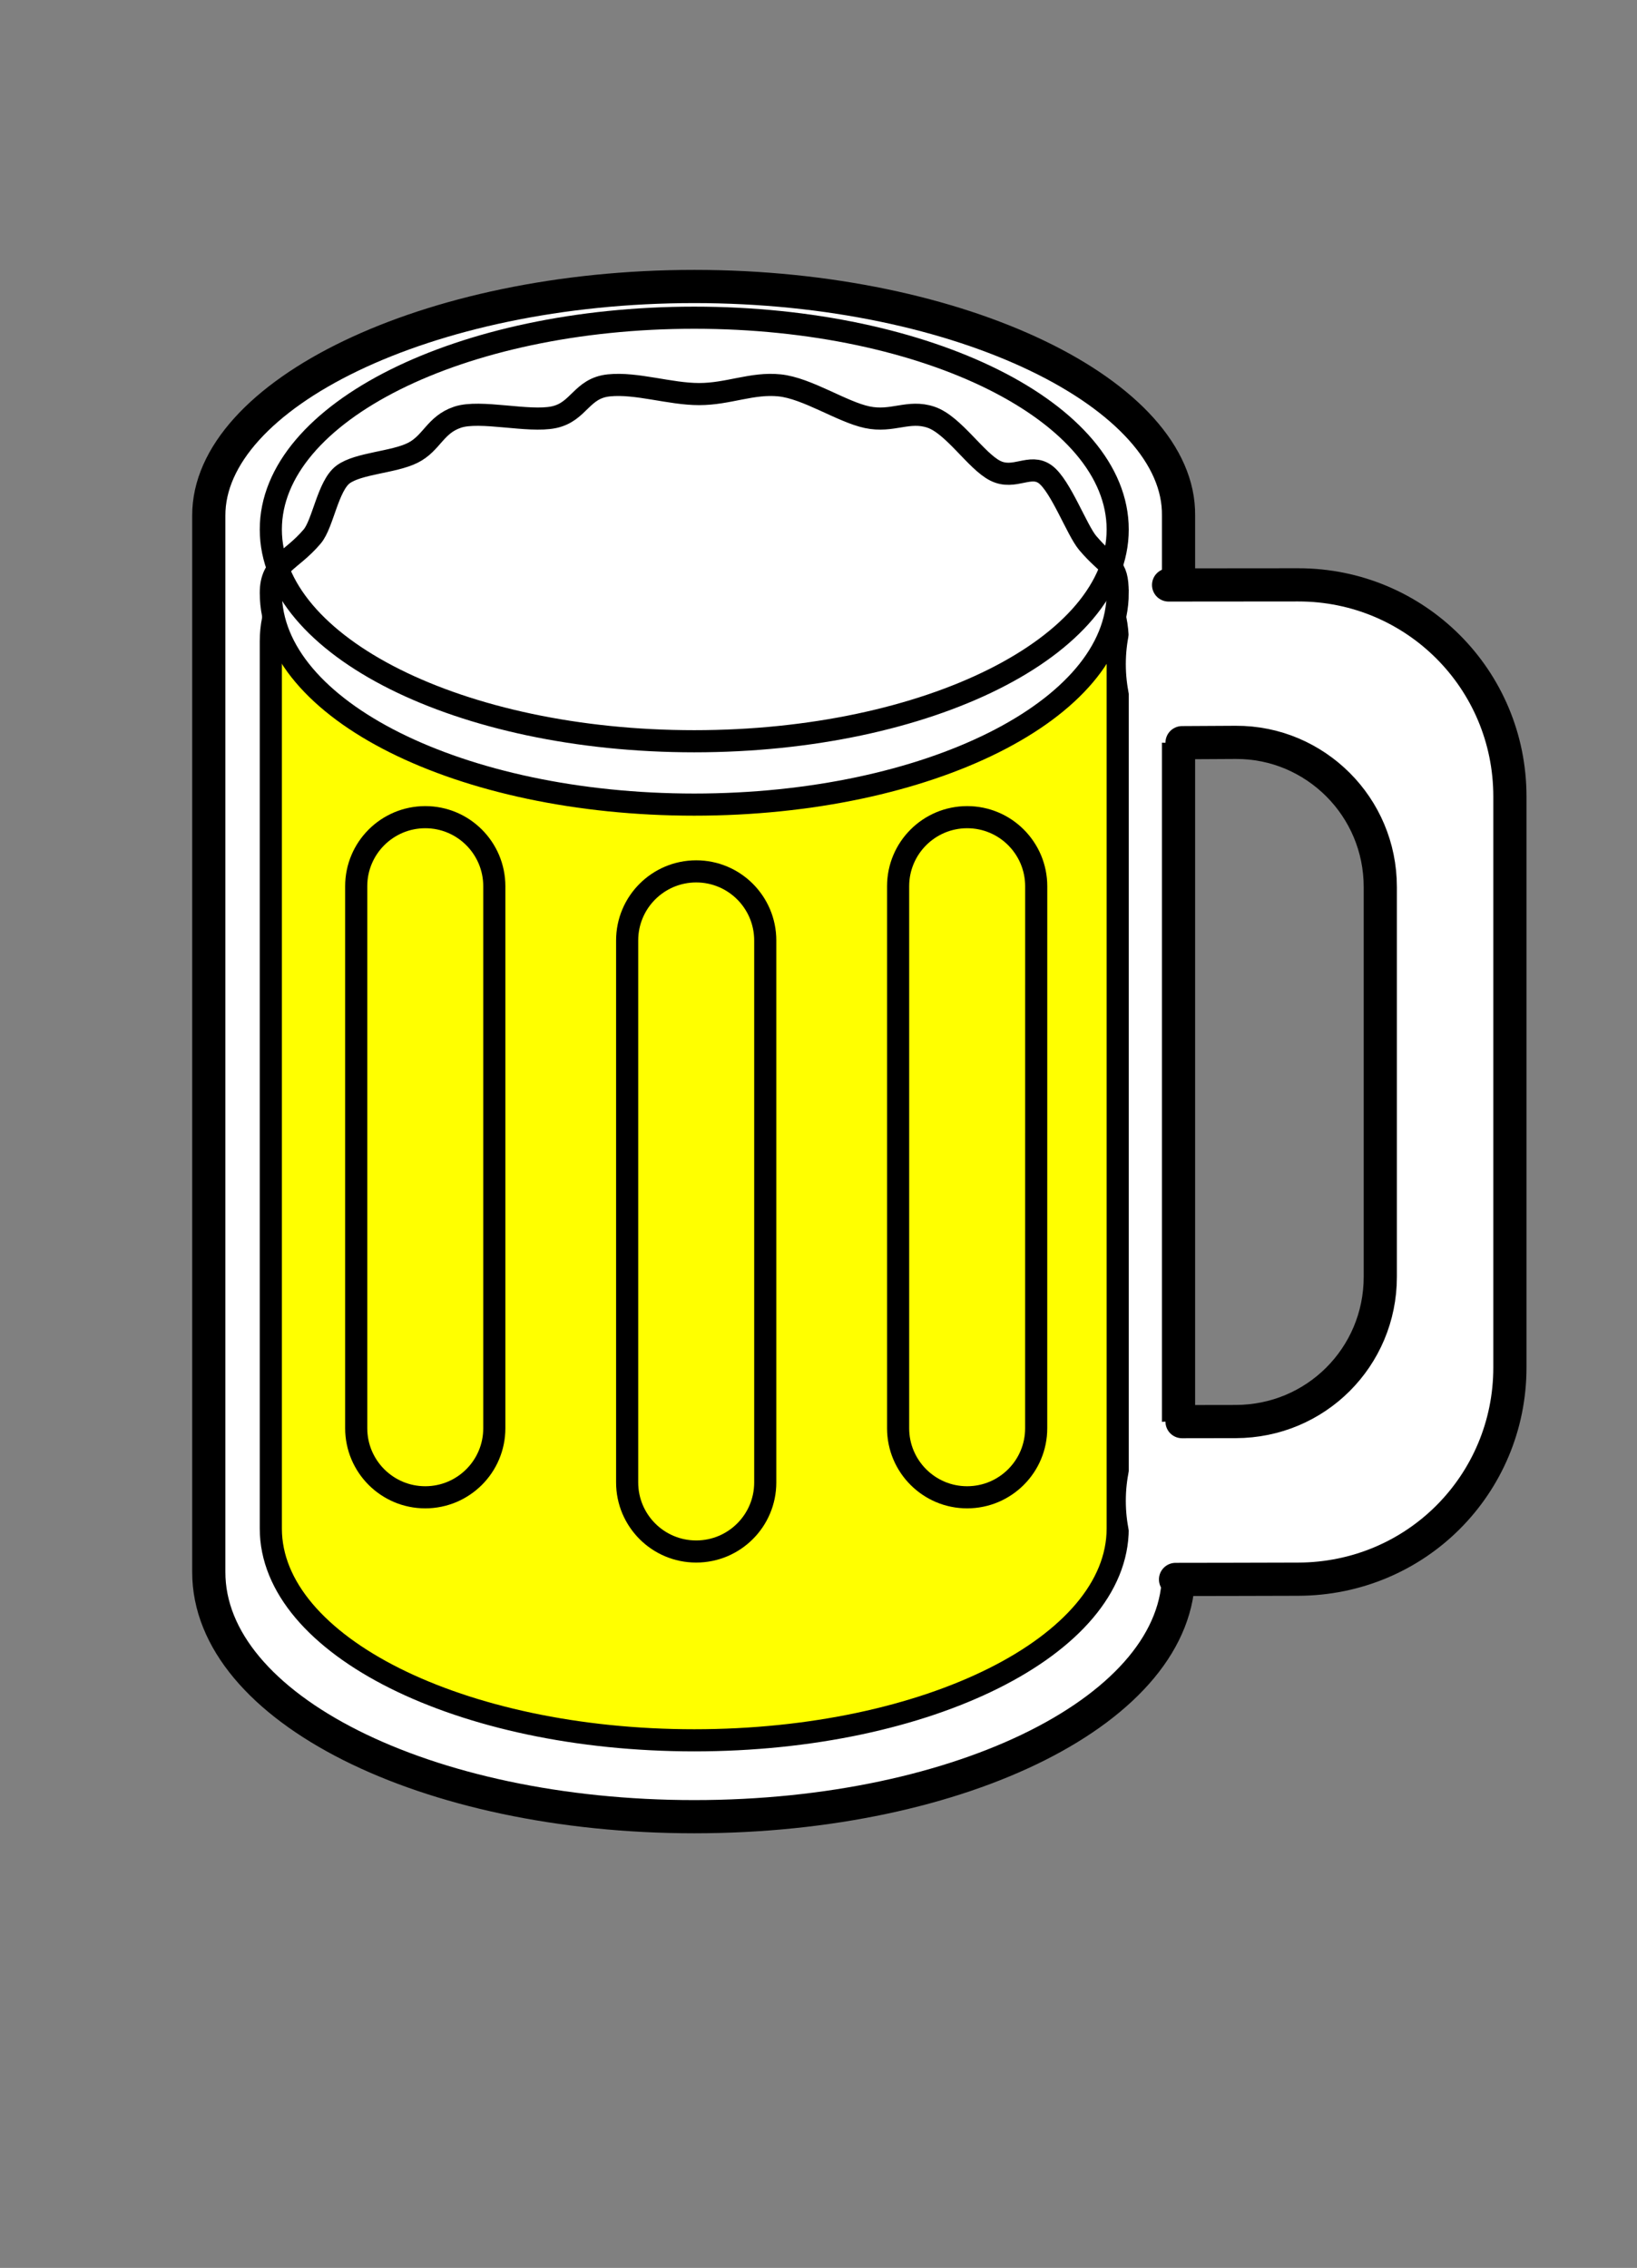
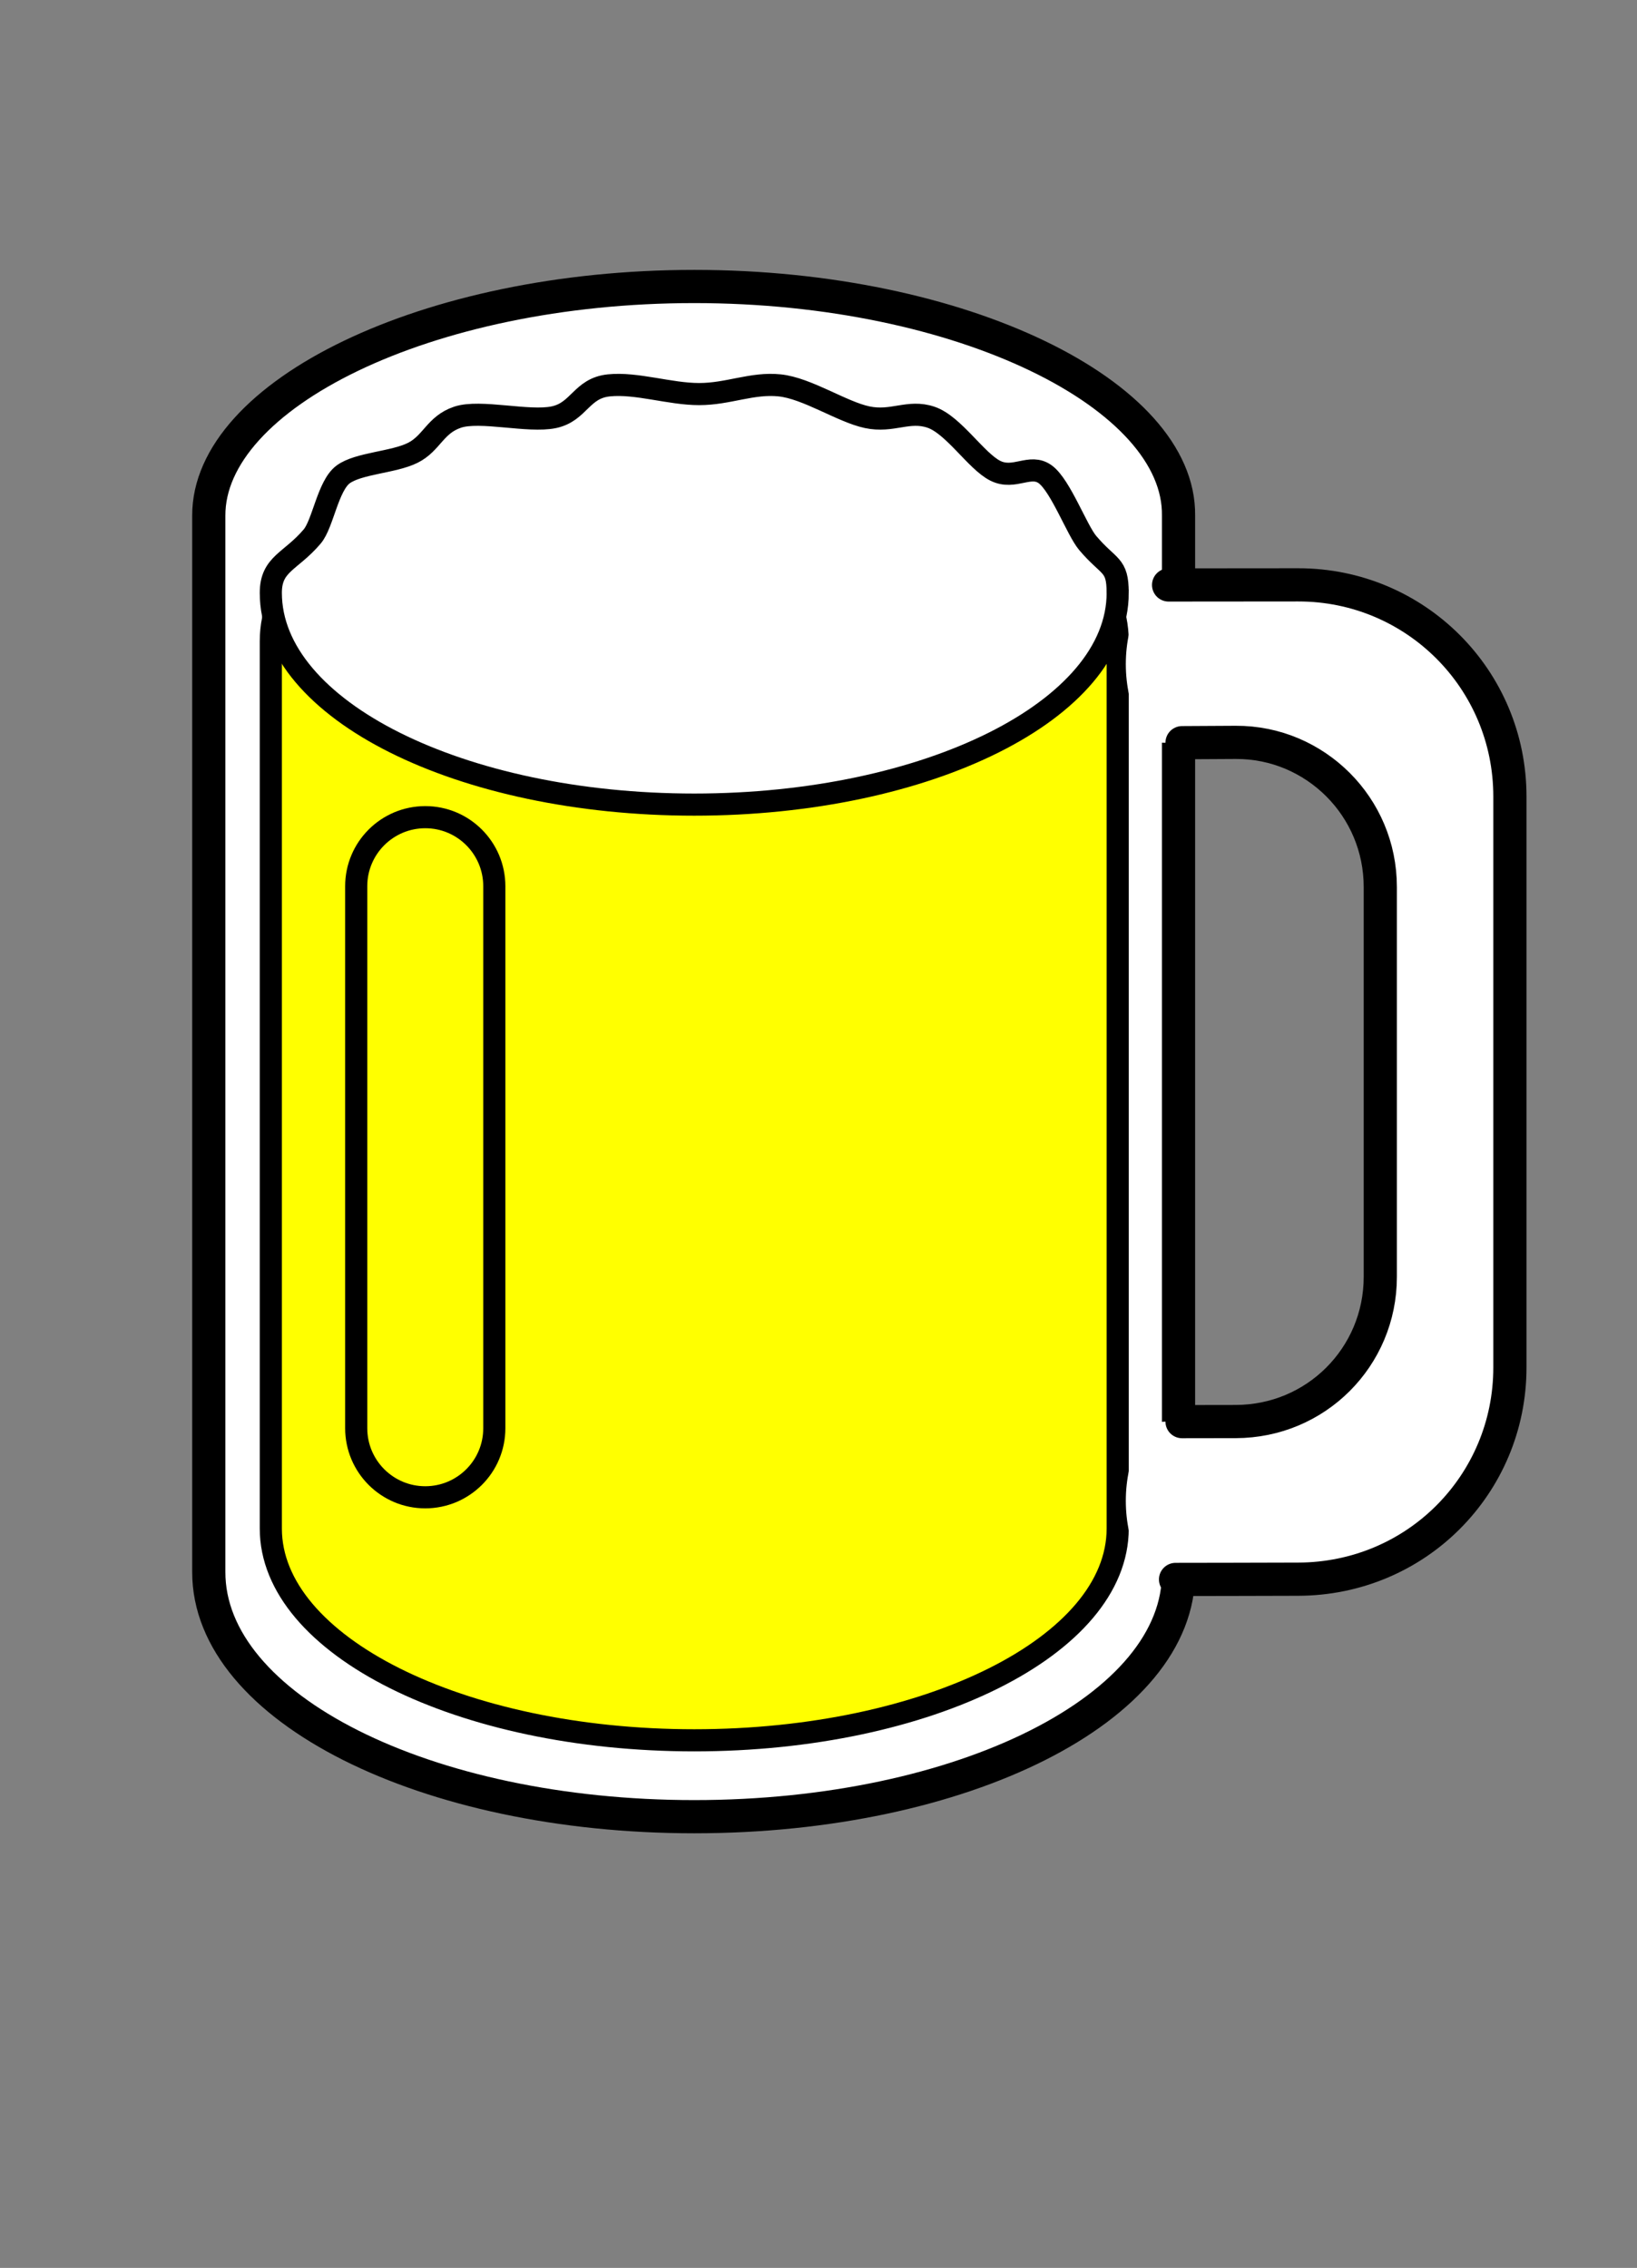
<svg xmlns="http://www.w3.org/2000/svg" xmlns:ns1="http://www.inkscape.org/namespaces/inkscape" xmlns:ns2="http://sodipodi.sourceforge.net/DTD/sodipodi-0.dtd" width="148" height="205" viewBox="0 0 148 205" version="1.1" id="svg1" ns1:version="1.4 (e7c3feb100, 2024-10-09)" ns2:docname="beer-frame-00.svg">
  <rect x="0" y="0" width="148" height="205" fill="#808080" stroke="none" />
  <ns2:namedview id="namedview1" pagecolor="#ffffff" bordercolor="#cccccc" borderopacity="1" ns1:showpageshadow="0" ns1:pageopacity="1" ns1:pagecheckerboard="true" ns1:deskcolor="#d1d1d1" ns1:document-units="px" showguides="false" ns1:zoom="4.7571149" ns1:cx="77.778235" ns1:cy="95.015573" ns1:window-width="2752" ns1:window-height="1086" ns1:window-x="0" ns1:window-y="0" ns1:window-maximized="1" ns1:current-layer="g1" />
  <defs id="defs1" />
  <g ns1:label="Layer 1" ns1:groupmode="layer" id="layer1">
    <g id="g1" transform="matrix(1.304,0,0,1.304,-28.947,-84.434)">
-       <path id="path3" style="fill:#ffffff;fill-opacity:1;stroke:none;stroke-width:2.301;stroke-linecap:round;stroke-dasharray:none" d="m 70.335,84.609 c -4.651,0 -9.083,0.471 -13.113,1.308 -4.03,0.837 -7.659,2.042 -10.705,3.506 -3.046,1.464 -5.51,3.19 -7.211,5.07 -1.701,1.881 -2.638,3.916 -2.631,6.002 v 73.208 c -0.007,2.359 0.93,4.6 2.631,6.634 1.701,2.034 4.165,3.861 7.211,5.394 3.046,1.532 6.675,2.77 10.705,3.624 4.03,0.854 8.461,1.326 13.113,1.326 4.651,0 9.083,-0.471 13.111,-1.326 4.029,-0.854 7.653,-2.092 10.695,-3.624 3.041,-1.532 5.498,-3.36 7.187,-5.394 1.689,-2.034 2.61,-4.275 2.582,-6.634 v -73.208 c 0.028,-2.086 -0.893,-4.121 -2.582,-6.002 -1.689,-1.881 -4.146,-3.606 -7.187,-5.07 -3.041,-1.464 -6.666,-2.669 -10.695,-3.506 -4.029,-0.837 -8.46,-1.308 -13.111,-1.308 z m -0.009,10.016 c 3.773,0 7.368,0.382 10.636,1.061 3.268,0.679 6.208,1.656 8.675,2.844 2.467,1.188 4.46,2.587 5.83,4.113 1.37,1.525 2.117,3.177 2.095,4.869 v 59.382 c 0.023,1.914 -0.725,3.732 -2.095,5.382 -1.37,1.65 -3.363,3.132 -5.83,4.375 -2.467,1.243 -5.407,2.247 -8.675,2.94 -3.268,0.693 -6.863,1.076 -10.636,1.076 -3.773,0 -7.367,-0.383 -10.636,-1.076 -3.269,-0.693 -6.211,-1.697 -8.682,-2.94 -2.471,-1.243 -4.47,-2.725 -5.849,-4.375 -1.379,-1.65 -2.141,-3.468 -2.135,-5.382 v -59.382 c -0.006,-1.692 0.756,-3.344 2.135,-4.869 1.379,-1.525 3.378,-2.925 5.849,-4.113 2.471,-1.188 5.413,-2.164 8.682,-2.844 3.269,-0.679 6.863,-1.061 10.636,-1.061 z" />
+       <path id="path3" style="fill:#ffffff;fill-opacity:1;stroke:none;stroke-width:2.301;stroke-linecap:round;stroke-dasharray:none" d="m 70.335,84.609 c -4.651,0 -9.083,0.471 -13.113,1.308 -4.03,0.837 -7.659,2.042 -10.705,3.506 -3.046,1.464 -5.51,3.19 -7.211,5.07 -1.701,1.881 -2.638,3.916 -2.631,6.002 v 73.208 c -0.007,2.359 0.93,4.6 2.631,6.634 1.701,2.034 4.165,3.861 7.211,5.394 3.046,1.532 6.675,2.77 10.705,3.624 4.03,0.854 8.461,1.326 13.113,1.326 4.651,0 9.083,-0.471 13.111,-1.326 4.029,-0.854 7.653,-2.092 10.695,-3.624 3.041,-1.532 5.498,-3.36 7.187,-5.394 1.689,-2.034 2.61,-4.275 2.582,-6.634 v -73.208 c 0.028,-2.086 -0.893,-4.121 -2.582,-6.002 -1.689,-1.881 -4.146,-3.606 -7.187,-5.07 -3.041,-1.464 -6.666,-2.669 -10.695,-3.506 -4.029,-0.837 -8.46,-1.308 -13.111,-1.308 z m -0.009,10.016 c 3.773,0 7.368,0.382 10.636,1.061 3.268,0.679 6.208,1.656 8.675,2.844 2.467,1.188 4.46,2.587 5.83,4.113 1.37,1.525 2.117,3.177 2.095,4.869 v 59.382 c 0.023,1.914 -0.725,3.732 -2.095,5.382 -1.37,1.65 -3.363,3.132 -5.83,4.375 -2.467,1.243 -5.407,2.247 -8.675,2.94 -3.268,0.693 -6.863,1.076 -10.636,1.076 -3.773,0 -7.367,-0.383 -10.636,-1.076 -3.269,-0.693 -6.211,-1.697 -8.682,-2.94 -2.471,-1.243 -4.47,-2.725 -5.849,-4.375 -1.379,-1.65 -2.141,-3.468 -2.135,-5.382 c -0.006,-1.692 0.756,-3.344 2.135,-4.869 1.379,-1.525 3.378,-2.925 5.849,-4.113 2.471,-1.188 5.413,-2.164 8.682,-2.844 3.269,-0.679 6.863,-1.061 10.636,-1.061 z" />
      <path id="path5" style="fill:none;stroke:#aaaaaa;stroke-width:1.534;stroke-linecap:round;stroke-dasharray:none;stroke-opacity:1" d="m 84.332,140.716 v -37.57 c 0,-0.661 0.134,-1.291 0.376,-1.863 0.242,-0.573 0.593,-1.088 1.026,-1.521 0.433,-0.433 0.949,-0.784 1.521,-1.026 0.573,-0.242 1.202,-0.376 1.863,-0.376 0.661,0 1.29,0.134 1.863,0.376 0.573,0.242 1.088,0.593 1.521,1.026 0.433,0.433 0.784,0.949 1.026,1.521 0.242,0.573 0.376,1.202 0.376,1.863 v 37.57 m -28.358,-3.914 V 99.232 c 0,-0.661 0.134,-1.29 0.376,-1.863 0.242,-0.573 0.593,-1.088 1.026,-1.521 0.433,-0.433 0.949,-0.784 1.521,-1.026 0.573,-0.242 1.202,-0.376 1.863,-0.376 0.661,0 1.29,0.134 1.863,0.376 0.573,0.242 1.088,0.593 1.521,1.026 0.433,0.433 0.784,0.949 1.026,1.521 0.242,0.573 0.376,1.202 0.376,1.863 v 37.57 m -28.358,3.914 v -37.57 c 0,-0.661 0.134,-1.291 0.376,-1.863 0.242,-0.573 0.593,-1.088 1.026,-1.521 0.433,-0.433 0.949,-0.784 1.521,-1.026 0.573,-0.242 1.202,-0.376 1.863,-0.376 0.661,0 1.29,0.134 1.863,0.376 0.573,0.242 1.088,0.593 1.521,1.026 0.433,0.433 0.784,0.949 1.026,1.521 0.242,0.573 0.376,1.202 0.376,1.863 v 37.57" ns2:nodetypes="csssssssssccsssssssssccsssssssssc" />
      <path id="path11" style="fill:none;stroke:#000000;stroke-width:2.301;stroke-linecap:round;stroke-dasharray:none;fill-opacity:0.5" d="m 70.334,84.609 c -4.651,0 -9.083,0.471 -13.113,1.309 -4.03,0.837 -7.659,2.041 -10.705,3.505 -3.046,1.464 -5.51,3.189 -7.211,5.07 -1.701,1.881 -2.638,3.917 -2.631,6.003 v 73.208 c -0.007,2.359 0.93,4.6 2.631,6.634 1.701,2.034 4.165,3.861 7.211,5.394 3.046,1.532 6.675,2.77 10.705,3.624 4.03,0.854 8.461,1.326 13.113,1.326 4.651,0 9.083,-0.471 13.111,-1.326 4.029,-0.854 7.655,-2.092 10.696,-3.624 3.041,-1.532 5.497,-3.36 7.186,-5.394 1.689,-2.034 2.61,-4.275 2.582,-6.634 v -73.208 c 0.028,-2.086 -0.893,-4.122 -2.582,-6.003 -1.689,-1.881 -4.145,-3.606 -7.186,-5.07 -3.041,-1.464 -6.667,-2.668 -10.696,-3.505 -4.029,-0.837 -8.46,-1.309 -13.111,-1.309 z" ns2:nodetypes="ssssccsssssssccssss" />
      <path id="ellipse13" style="fill:#ffff00;fill-opacity:1;stroke:#000000;stroke-width:1.534;stroke-linecap:round;stroke-dasharray:none;stroke-opacity:1" d="m 99.691,170.707 c 0,2.027 -0.821,3.958 -2.307,5.714 -1.486,1.756 -3.635,3.338 -6.292,4.666 -2.656,1.328 -5.819,2.403 -9.332,3.146 -3.512,0.743 -7.374,1.154 -11.427,1.154 -4.053,0 -7.915,-0.411 -11.427,-1.154 -3.512,-0.743 -6.675,-1.818 -9.332,-3.146 -2.656,-1.328 -4.806,-2.91 -6.292,-4.666 -1.486,-1.756 -2.307,-3.687 -2.307,-5.714 v -61.515 c 0,-8.107 13.144,-14.679 29.358,-14.679 16.214,0 29.358,6.572 29.358,14.679 z" ns2:nodetypes="csssssssccscc" />
      <path id="ellipse14" style="fill:#ffffff;fill-opacity:1;stroke:#000000;stroke-width:1.534;stroke-linecap:round;stroke-dasharray:none" d="m 99.691,105.845 c 0,2.027 -0.821,3.958 -2.307,5.714 -1.486,1.756 -3.635,3.338 -6.292,4.666 -2.656,1.328 -5.819,2.403 -9.332,3.146 -3.512,0.743 -7.374,1.154 -11.427,1.154 -4.053,0 -7.915,-0.411 -11.427,-1.154 -3.512,-0.743 -6.675,-1.818 -9.332,-3.146 -2.656,-1.328 -4.806,-2.91 -6.292,-4.666 -1.486,-1.756 -2.307,-3.687 -2.307,-5.714 0,-2.027 1.386,-2.152 2.871,-3.909 0.743,-0.878 1.087,-3.518 2.143,-4.299 1.055,-0.781 3.498,-0.831 4.826,-1.496 1.328,-0.664 1.542,-1.942 3.104,-2.469 1.562,-0.528 4.923,0.372 6.679,4.7e-4 1.756,-0.371 1.907,-2.014 3.818,-2.209 1.911,-0.196 4.228,0.604 6.255,0.604 2.027,0 3.667,-0.8 5.578,-0.604 1.911,0.196 4.319,1.838 6.075,2.209 1.756,0.371 2.861,-0.528 4.423,-4.7e-4 1.562,0.528 3.13,3.046 4.458,3.71 1.328,0.664 2.417,-0.526 3.472,0.254 1.055,0.781 2.19,3.872 2.932,4.75 1.486,1.756 2.081,1.431 2.081,3.457 z" ns2:nodetypes="sssssssssssssssssssssss" />
-       <path id="path1" style="fill:none;stroke:#000000;stroke-width:1.534;stroke-linecap:round;stroke-dasharray:none" d="m 99.691,101.453 c 0,2.027 -0.821,3.957 -2.307,5.714 -1.486,1.756 -3.635,3.338 -6.292,4.666 -2.656,1.328 -5.819,2.403 -9.332,3.146 -3.512,0.743 -7.374,1.154 -11.427,1.154 -4.053,0 -7.915,-0.411 -11.427,-1.154 -3.512,-0.743 -6.675,-1.818 -9.332,-3.146 -2.656,-1.328 -4.806,-2.91 -6.292,-4.666 -1.486,-1.756 -2.307,-3.687 -2.307,-5.714 0,-2.027 0.821,-3.958 2.307,-5.714 1.486,-1.756 3.635,-3.338 6.292,-4.666 2.656,-1.328 5.819,-2.403 9.332,-3.146 3.512,-0.743 7.374,-1.154 11.427,-1.154 4.053,0 7.915,0.411 11.427,1.154 3.512,0.743 6.675,1.818 9.332,3.146 2.656,1.328 4.806,2.91 6.292,4.666 1.486,1.756 2.307,3.687 2.307,5.714 z" ns2:nodetypes="sssssssssssssssss" />
      <g id="g10" style="stroke-width:0.864;stroke-dasharray:none" transform="matrix(1.775,0,0,1.775,2.684,39.547)">
        <path id="path8" style="fill:none;stroke:#000000;stroke-width:0.864;stroke-linecap:round;stroke-dasharray:none" d="m 30.302,69.976 c 0,0.372 -0.075,0.727 -0.212,1.05 -0.136,0.323 -0.334,0.613 -0.578,0.857 -0.244,0.244 -0.535,0.441 -0.857,0.578 -0.323,0.136 -0.677,0.212 -1.05,0.212 -0.372,0 -0.727,-0.075 -1.05,-0.212 C 26.233,72.324 25.942,72.127 25.698,71.883 25.454,71.639 25.257,71.348 25.12,71.026 24.984,70.703 24.908,70.348 24.908,69.976 V 48.809 c 0,-0.372 0.075,-0.727 0.212,-1.05 0.136,-0.323 0.334,-0.613 0.578,-0.857 0.244,-0.244 0.535,-0.441 0.857,-0.578 0.323,-0.136 0.677,-0.212 1.05,-0.212 0.372,0 0.727,0.075 1.05,0.212 0.323,0.136 0.613,0.334 0.857,0.578 0.244,0.244 0.441,0.535 0.578,0.857 0.136,0.323 0.212,0.677 0.212,1.05 z" ns2:nodetypes="csssssssccssssssscc" />
-         <path id="path9" style="fill:none;stroke:#000000;stroke-width:0.864;stroke-linecap:round;stroke-dasharray:none" d="m 40.885,72.093 c 0,0.372 -0.075,0.727 -0.212,1.05 -0.136,0.323 -0.334,0.613 -0.578,0.857 -0.244,0.244 -0.535,0.441 -0.857,0.578 -0.323,0.136 -0.677,0.212 -1.05,0.212 -0.372,0 -0.727,-0.075 -1.05,-0.212 -0.323,-0.136 -0.613,-0.334 -0.857,-0.578 -0.244,-0.244 -0.441,-0.535 -0.578,-0.857 -0.136,-0.323 -0.212,-0.677 -0.212,-1.05 V 50.926 c 0,-0.372 0.075,-0.727 0.212,-1.05 0.136,-0.323 0.334,-0.613 0.578,-0.857 0.244,-0.244 0.535,-0.441 0.857,-0.578 0.323,-0.136 0.677,-0.212 1.05,-0.212 0.372,0 0.727,0.075 1.05,0.212 0.323,0.136 0.613,0.334 0.857,0.578 0.244,0.244 0.441,0.535 0.578,0.857 0.136,0.323 0.212,0.677 0.212,1.05 z" ns2:nodetypes="csssssssccssssssscc" />
-         <path id="path10" style="fill:none;stroke:#000000;stroke-width:0.864;stroke-linecap:round;stroke-dasharray:none" d="m 51.468,69.976 c 0,0.372 -0.075,0.727 -0.212,1.05 -0.136,0.323 -0.334,0.613 -0.578,0.857 -0.244,0.244 -0.535,0.441 -0.857,0.578 -0.323,0.136 -0.677,0.212 -1.05,0.212 -0.372,0 -0.727,-0.075 -1.05,-0.212 C 47.399,72.324 47.109,72.127 46.865,71.883 46.621,71.639 46.423,71.348 46.287,71.026 46.15,70.703 46.075,70.348 46.075,69.976 V 48.809 c 0,-0.372 0.075,-0.727 0.212,-1.05 0.136,-0.323 0.334,-0.613 0.578,-0.857 0.244,-0.244 0.535,-0.441 0.857,-0.578 0.323,-0.136 0.677,-0.212 1.05,-0.212 0.372,0 0.727,0.075 1.05,0.212 0.323,0.136 0.613,0.334 0.857,0.578 0.244,0.244 0.441,0.535 0.578,0.857 0.136,0.323 0.212,0.677 0.212,1.05 z" ns2:nodetypes="csssssssccssssssscc" />
      </g>
      <path id="path2" style="fill:#ffffff;fill-opacity:1;stroke:none;stroke-width:1.534;stroke-linecap:round;stroke-dasharray:none;stroke-opacity:1" d="m 100.254,168.786 c 0,-0.756 0.082,-1.477 0.227,-2.132 0.144,-0.655 0.351,-1.246 0.6,-1.742 0.249,-0.496 0.539,-0.898 0.851,-1.177 0.312,-0.278 0.646,-0.434 0.982,-0.436 l 1.239,-0.002 1.239,-0.002 1.239,-0.002 1.239,-0.002 c 1.389,-0.003 2.71,-0.282 3.91,-0.787 1.2,-0.505 2.28,-1.237 3.186,-2.143 0.906,-0.906 1.639,-1.986 2.145,-3.186 0.506,-1.2 0.786,-2.521 0.786,-3.91 v -27.028 c 0,-1.389 -0.279,-2.71 -0.786,-3.91 -0.506,-1.2 -1.239,-2.28 -2.145,-3.186 -0.906,-0.906 -1.986,-1.642 -3.186,-2.15 -1.2,-0.508 -2.521,-0.787 -3.91,-0.78 l -1.239,0.007 -1.239,0.007 -1.239,0.007 -1.239,0.007 c -0.336,0.007 -0.67,-0.142 -0.982,-0.415 -0.312,-0.274 -0.603,-0.672 -0.851,-1.166 -0.249,-0.494 -0.455,-1.083 -0.6,-1.738 -0.144,-0.655 -0.227,-1.375 -0.227,-2.132 0,-0.756 0.082,-1.477 0.227,-2.132 0.144,-0.655 0.351,-1.246 0.6,-1.742 0.249,-0.496 0.539,-0.898 0.851,-1.177 0.312,-0.279 0.646,-0.434 0.982,-0.436 l 2.323,-0.002 2.323,-0.002 2.323,-0.002 2.323,-0.002 c 2.033,-0.002 3.967,0.407 5.724,1.148 1.757,0.741 3.338,1.815 4.665,3.141 1.327,1.327 2.399,2.907 3.14,4.665 0.741,1.757 1.15,3.691 1.15,5.724 v 39.569 c 0,2.033 -0.409,3.967 -1.15,5.724 -0.741,1.757 -1.813,3.338 -3.14,4.665 -1.327,1.327 -2.907,2.396 -4.665,3.136 -1.757,0.739 -3.691,1.149 -5.724,1.154 l -2.323,0.006 -2.323,0.006 -2.323,0.006 -2.323,0.006 c -0.336,0.006 -0.67,-0.142 -0.982,-0.416 -0.312,-0.274 -0.603,-0.672 -0.851,-1.166 -0.249,-0.494 -0.455,-1.083 -0.6,-1.738 -0.144,-0.655 -0.227,-1.375 -0.227,-2.132 z" ns2:nodetypes="ssssccccssssssssssccccsssssssccccssssssssssccccssss" />
      <path id="path4-2" style="fill:none;fill-opacity:1;stroke:#000000;stroke-width:2.301;stroke-linecap:round;stroke-dasharray:none;stroke-opacity:1" d="m 104.153,163.297 1.239,-0.002 1.239,-0.002 1.239,-0.002 c 1.389,-0.003 2.71,-0.282 3.91,-0.787 1.2,-0.505 2.28,-1.237 3.186,-2.143 0.906,-0.906 1.639,-1.986 2.145,-3.186 0.506,-1.2 0.786,-2.521 0.786,-3.91 v -27.028 c 0,-1.389 -0.279,-2.71 -0.786,-3.91 -0.506,-1.2 -1.239,-2.28 -2.145,-3.186 -0.906,-0.906 -1.986,-1.642 -3.186,-2.15 -1.2,-0.508 -2.521,-0.787 -3.91,-0.78 l -1.239,0.007 -1.239,0.007 -1.239,0.007 m -0.933,-10.932 2.016,-0.002 2.323,-0.002 2.323,-0.002 2.323,-0.002 c 2.033,-0.002 3.967,0.407 5.724,1.148 1.757,0.741 3.338,1.815 4.665,3.141 1.327,1.327 2.399,2.907 3.14,4.665 0.741,1.757 1.15,3.691 1.15,5.724 v 39.569 c 0,2.033 -0.409,3.967 -1.15,5.724 -0.741,1.757 -1.813,3.338 -3.14,4.665 -1.327,1.327 -2.907,2.396 -4.665,3.136 -1.757,0.739 -3.691,1.149 -5.724,1.154 l -2.323,0.006 -2.323,0.006 -3.857,0.006" ns2:nodetypes="cccsssssssssscccccccssssssssssccc" />
    </g>
  </g>
</svg>